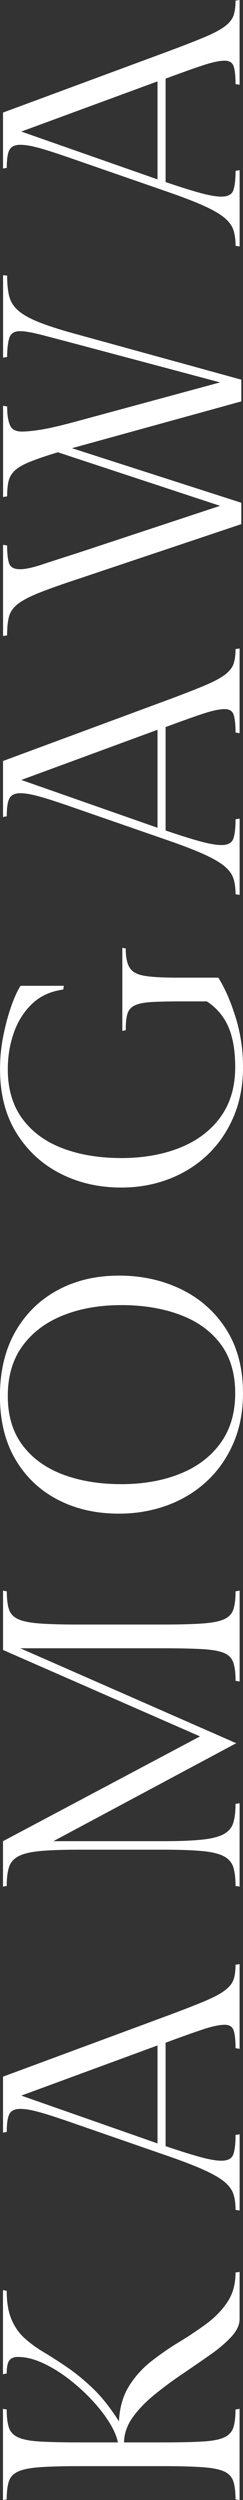
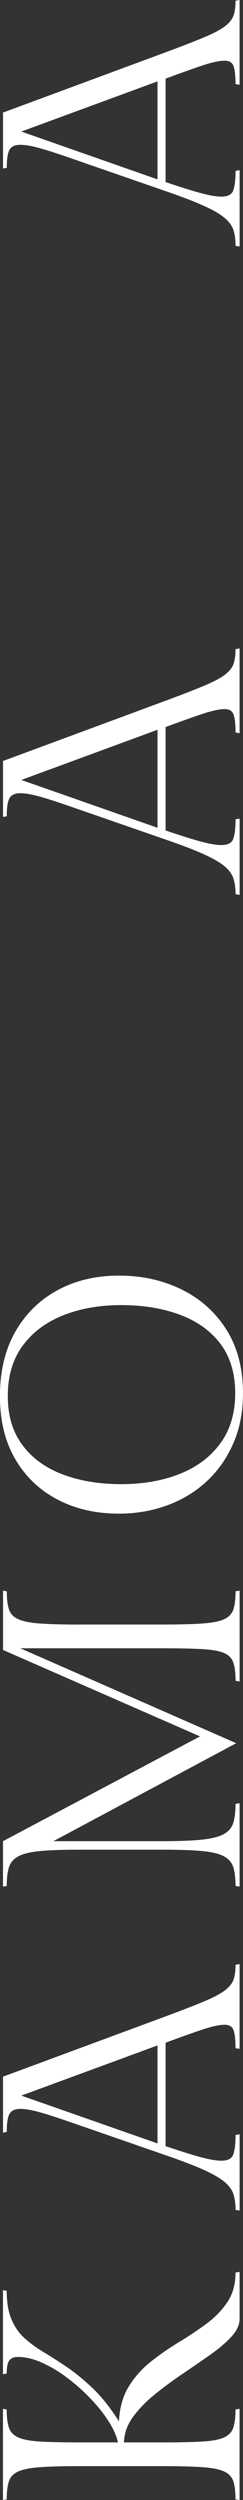
<svg xmlns="http://www.w3.org/2000/svg" viewBox="0 0 82.69 847.91">
  <rect x="0" y="0" width="82.69" height="847.91" fill="#333333" stroke="none" />
  <defs>
    <style>
      .cls-1 {
        isolation: isolate;
      }

      .cls-2 {
        fill: #fff;
      }

      .cls-3 {
        mix-blend-mode: soft-light;
      }
    </style>
  </defs>
  <g class="cls-1">
    <g id="_レイヤー_2" data-name="レイヤー 2">
      <g id="_レイヤー_2-2" data-name="レイヤー 2">
        <g class="cls-3">
          <path class="cls-2" d="M40.48,821.23c.23-4.68,1.36-8.64,3.39-11.9,2.03-3.26,4.56-6.08,7.59-8.45,3.03-2.38,6.19-4.56,9.49-6.55,3.3-1.99,6.4-4.06,9.31-6.21,2.91-2.15,5.29-4.6,7.13-7.36,1.84-2.76,2.76-6.09,2.76-10l1.38-.23v15.98c0,1.99-.94,4.01-2.82,6.04-1.88,2.03-4.29,4.08-7.25,6.15-2.95,2.07-6.08,4.22-9.37,6.44-3.3,2.22-6.44,4.54-9.43,6.96-2.99,2.41-5.46,4.96-7.42,7.65-1.95,2.68-2.97,5.56-3.05,8.62h13.34c5.6,0,10.04-.1,13.34-.29,3.3-.19,5.75-.65,7.36-1.38,1.61-.73,2.67-1.84,3.16-3.34.5-1.49.75-3.54.75-6.15l1.38-.23v30.94l-1.38-.23c0-2.61-.25-4.66-.75-6.15-.5-1.5-1.55-2.61-3.16-3.33-1.61-.73-4.06-1.21-7.36-1.44-3.3-.23-7.74-.35-13.34-.35h-28.52c-5.6,0-10.04.12-13.34.35-3.3.23-5.77.71-7.42,1.44-1.65.73-2.72,1.84-3.22,3.33-.5,1.49-.75,3.55-.75,6.15l-1.27.23v-30.94l1.27.23c0,2.61.25,4.66.75,6.15.5,1.5,1.57,2.61,3.22,3.34,1.65.73,4.12,1.19,7.42,1.38,3.3.19,7.74.29,13.34.29h13.11c-.38-1.99-1.36-4.26-2.93-6.79-1.57-2.53-3.58-5.1-6.04-7.71-2.45-2.61-5.12-5-7.99-7.19s-5.79-3.95-8.74-5.29c-2.95-1.34-5.73-2.01-8.34-2.01-1.3,0-2.26.38-2.88,1.15-.61.77-.92,2.26-.92,4.48l-1.27.23v-28.52l1.27.23c0,3.91.54,7.13,1.61,9.66,1.07,2.53,2.53,4.64,4.37,6.32,1.84,1.69,4.01,3.28,6.5,4.77,2.49,1.49,5.16,3.2,7.99,5.12,2.84,1.92,5.77,4.31,8.8,7.19,3.03,2.88,6,6.61,8.91,11.21Z" />
          <path class="cls-2" d="M76.48,686.72c-1.76,0-4.22.52-7.36,1.55-3.14,1.04-7.4,2.55-12.77,4.54v35.08c4.75,1.61,8.66,2.84,11.73,3.68,3.07.84,5.48,1.26,7.25,1.26,2.22,0,3.58-.73,4.08-2.19.5-1.46.75-3.64.75-6.55l1.38-.23v25.88l-1.38-.23c0-1.99-.23-3.74-.69-5.23-.46-1.5-1.46-2.89-2.99-4.2-1.53-1.3-3.91-2.68-7.13-4.14-3.22-1.46-7.63-3.14-13.23-5.06l-29.56-10.23c-4.37-1.53-7.8-2.68-10.29-3.45-2.49-.77-4.43-1.28-5.81-1.55-1.38-.27-2.57-.4-3.56-.4-1.76,0-2.97.54-3.62,1.61-.65,1.07-.98,3.14-.98,6.21l-1.27.23v-18.98l55.08-20.35c5.6-2.07,10-3.77,13.23-5.12,3.22-1.34,5.6-2.59,7.13-3.74,1.53-1.15,2.53-2.38,2.99-3.68.46-1.3.69-2.99.69-5.06l1.38-.23v28.75l-1.38-.23c0-2.68-.21-4.68-.63-5.98-.42-1.3-1.44-1.96-3.05-1.96ZM7.25,710.75l46.35,16.22v-33.24l-46.35,17.02Z" />
          <path class="cls-2" d="M27.03,550.98h28.52c5.6,0,10.04-.12,13.34-.35,3.3-.23,5.75-.71,7.36-1.44,1.61-.73,2.67-1.84,3.16-3.33.5-1.5.75-3.55.75-6.15l1.38-.23v30.82l-1.38-.23c0-2.61-.25-4.66-.75-6.15-.5-1.5-1.55-2.59-3.16-3.28s-4.06-1.13-7.36-1.32c-3.3-.19-7.74-.29-13.34-.29H6.9l73.48,32.2-62.22,33.23h37.15c5.6,0,10.06-.17,13.4-.52,3.33-.35,5.83-.98,7.47-1.9,1.65-.92,2.72-2.2,3.22-3.85.5-1.65.75-3.78.75-6.38l1.38-.23v28.29l-1.38-.23c0-2.61-.25-4.71-.75-6.32-.5-1.61-1.57-2.86-3.22-3.74-1.65-.88-4.14-1.48-7.47-1.78-3.34-.31-7.8-.46-13.4-.46h-28.17c-5.67,0-10.16.15-13.46.46-3.3.31-5.77.9-7.42,1.78-1.65.88-2.72,2.13-3.22,3.74-.5,1.61-.75,3.72-.75,6.32l-1.27.23v-15.41l67.04-35.54L1.04,559.61v-20.12l1.27.23c0,2.61.25,4.66.75,6.15.5,1.5,1.57,2.61,3.22,3.33,1.65.73,4.12,1.21,7.42,1.44,3.3.23,7.74.35,13.34.35Z" />
          <path class="cls-2" d="M40.48,432.64c7.82,0,14.93,1.57,21.33,4.71,6.4,3.14,11.48,7.69,15.24,13.63,3.76,5.94,5.63,13.13,5.63,21.56,0,6.29-1.09,11.94-3.28,16.96-2.19,5.02-5.19,9.32-9.03,12.88-3.83,3.56-8.32,6.29-13.46,8.17-5.14,1.88-10.62,2.82-16.45,2.82-7.82,0-14.78-1.59-20.87-4.77-6.09-3.18-10.89-7.74-14.38-13.69-3.49-5.94-5.23-13.09-5.23-21.45s1.75-15.7,5.23-21.79c3.49-6.09,8.28-10.79,14.38-14.09,6.1-3.3,13.05-4.94,20.87-4.94ZM41.29,442.64c-7.44,0-14.07,1.17-19.9,3.51-5.83,2.34-10.41,5.79-13.74,10.35-3.33,4.56-5,10.22-5,16.96s1.67,12.23,5,16.68c3.33,4.45,7.92,7.76,13.74,9.95,5.83,2.19,12.46,3.28,19.9,3.28s14.09-1.17,19.95-3.51c5.86-2.34,10.46-5.81,13.8-10.41,3.33-4.6,5-10.24,5-16.91s-1.67-12.32-5-16.73c-3.33-4.41-7.94-7.71-13.8-9.89-5.87-2.19-12.52-3.28-19.95-3.28Z" />
-           <path class="cls-2" d="M42.78,321.69c0,2.91.44,5.08,1.32,6.5.88,1.42,2.55,2.34,5,2.76,2.45.42,6.1.63,10.93.63h14.26c2.22,3.53,4.18,7.99,5.87,13.4,1.69,5.41,2.53,11.06,2.53,16.96,0,6.21-1.07,11.83-3.22,16.85-2.15,5.02-5.1,9.31-8.85,12.88-3.76,3.56-8.15,6.31-13.17,8.22-5.02,1.92-10.41,2.88-16.16,2.88-7.67,0-14.6-1.59-20.81-4.77-6.21-3.18-11.17-7.76-14.89-13.74-3.72-5.98-5.58-13.19-5.58-21.62,0-3.91.38-7.74,1.15-11.5.77-3.76,1.69-7.13,2.76-10.12,1.07-2.99,2.11-5.21,3.1-6.67h14.72l-.23,1.26c-4.37.61-7.94,2.26-10.7,4.95-2.76,2.68-4.81,5.96-6.15,9.83-1.34,3.87-2.01,7.95-2.01,12.25,0,6.75,1.67,12.36,5,16.85s7.92,7.82,13.74,10c5.83,2.19,12.46,3.28,19.9,3.28s14.09-1.17,19.95-3.51c5.86-2.34,10.46-5.81,13.8-10.41s5-10.23,5-16.91c0-5.6-.79-10.18-2.36-13.74-1.57-3.56-4.01-6.42-7.3-8.57h-8.97c-4.14,0-7.46.08-9.95.23-2.49.15-4.37.54-5.64,1.15-1.27.61-2.09,1.57-2.47,2.88-.38,1.3-.57,3.14-.57,5.52l-1.15.23v-28.18l1.15.23Z" />
          <path class="cls-2" d="M76.48,240.5c-1.76,0-4.22.52-7.36,1.55-3.14,1.04-7.4,2.55-12.77,4.54v35.08c4.75,1.61,8.66,2.84,11.73,3.68,3.07.84,5.48,1.26,7.25,1.26,2.22,0,3.58-.73,4.08-2.19.5-1.46.75-3.64.75-6.55l1.38-.23v25.88l-1.38-.23c0-1.99-.23-3.74-.69-5.23-.46-1.5-1.46-2.89-2.99-4.2-1.53-1.3-3.91-2.68-7.13-4.14-3.22-1.46-7.63-3.14-13.23-5.06l-29.56-10.23c-4.37-1.53-7.8-2.68-10.29-3.45-2.49-.77-4.43-1.28-5.81-1.55-1.38-.27-2.57-.4-3.56-.4-1.76,0-2.97.54-3.62,1.61-.65,1.07-.98,3.14-.98,6.21l-1.27.23v-18.98l55.08-20.35c5.6-2.07,10-3.77,13.23-5.12,3.22-1.34,5.6-2.59,7.13-3.74,1.53-1.15,2.53-2.38,2.99-3.68.46-1.3.69-2.99.69-5.06l1.38-.23v28.75l-1.38-.23c0-2.68-.21-4.68-.63-5.98-.42-1.3-1.44-1.96-3.05-1.96ZM7.25,264.53l46.35,16.22v-33.24l-46.35,17.02Z" />
-           <path class="cls-2" d="M82.11,136.14l-57.62,15.87,57.62,18.51v7.25l-55.66,18.63c-5.6,1.84-10.02,3.41-13.28,4.72-3.26,1.3-5.65,2.57-7.19,3.79-1.53,1.23-2.51,2.65-2.93,4.25-.42,1.61-.63,3.72-.63,6.33l-1.38.23v-30.94l1.38.23c0,2.76.23,4.79.69,6.09.46,1.3,1.69,1.96,3.68,1.96,1.76,0,4.16-.5,7.19-1.49,3.03-1,7.19-2.34,12.48-4.03l48.42-15.98-55.2-18.17c-4.06,1.23-7.26,2.32-9.6,3.28-2.34.96-4.04,1.96-5.12,2.99-1.07,1.03-1.76,2.24-2.07,3.62-.31,1.38-.46,3.07-.46,5.06l-1.38.23v-30.94l1.38.23c0,2.68.31,4.77.92,6.27.61,1.49,1.96,2.24,4.03,2.24,1.76,0,4.04-.23,6.84-.69,2.8-.46,6.88-1.42,12.25-2.88l48.42-13.11-48.42-12.88c-4.37-1.15-8.32-2.19-11.85-3.11-3.53-.92-6.13-1.38-7.82-1.38-1.99,0-3.22.81-3.68,2.42s-.69,3.72-.69,6.33l-1.38.23v-27.95l1.38.12c0,2.61.21,4.85.63,6.73.42,1.88,1.4,3.53,2.93,4.94,1.53,1.42,3.91,2.78,7.13,4.08,3.22,1.3,7.67,2.72,13.34,4.25l55.66,15.3v7.36Z" />
          <path class="cls-2" d="M76.48,20.58c-1.76,0-4.22.52-7.36,1.55-3.14,1.04-7.4,2.55-12.77,4.54v35.08c4.75,1.61,8.66,2.84,11.73,3.68,3.07.84,5.48,1.26,7.25,1.26,2.22,0,3.58-.73,4.08-2.19.5-1.46.75-3.64.75-6.55l1.38-.23v25.88l-1.38-.23c0-1.99-.23-3.74-.69-5.23-.46-1.5-1.46-2.89-2.99-4.2-1.53-1.3-3.91-2.68-7.13-4.14-3.22-1.46-7.63-3.14-13.23-5.06l-29.56-10.23c-4.37-1.53-7.8-2.68-10.29-3.45-2.49-.77-4.43-1.28-5.81-1.55-1.38-.27-2.57-.4-3.56-.4-1.76,0-2.97.54-3.62,1.61-.65,1.07-.98,3.14-.98,6.21l-1.27.23v-18.98l55.08-20.35c5.6-2.07,10-3.77,13.23-5.12,3.22-1.34,5.6-2.59,7.13-3.74,1.53-1.15,2.53-2.38,2.99-3.68.46-1.3.69-2.99.69-5.06l1.38-.23v28.75l-1.38-.23c0-2.68-.21-4.68-.63-5.98-.42-1.3-1.44-1.96-3.05-1.96ZM7.25,44.62l46.35,16.22V27.6L7.25,44.62Z" />
        </g>
      </g>
    </g>
  </g>
</svg>